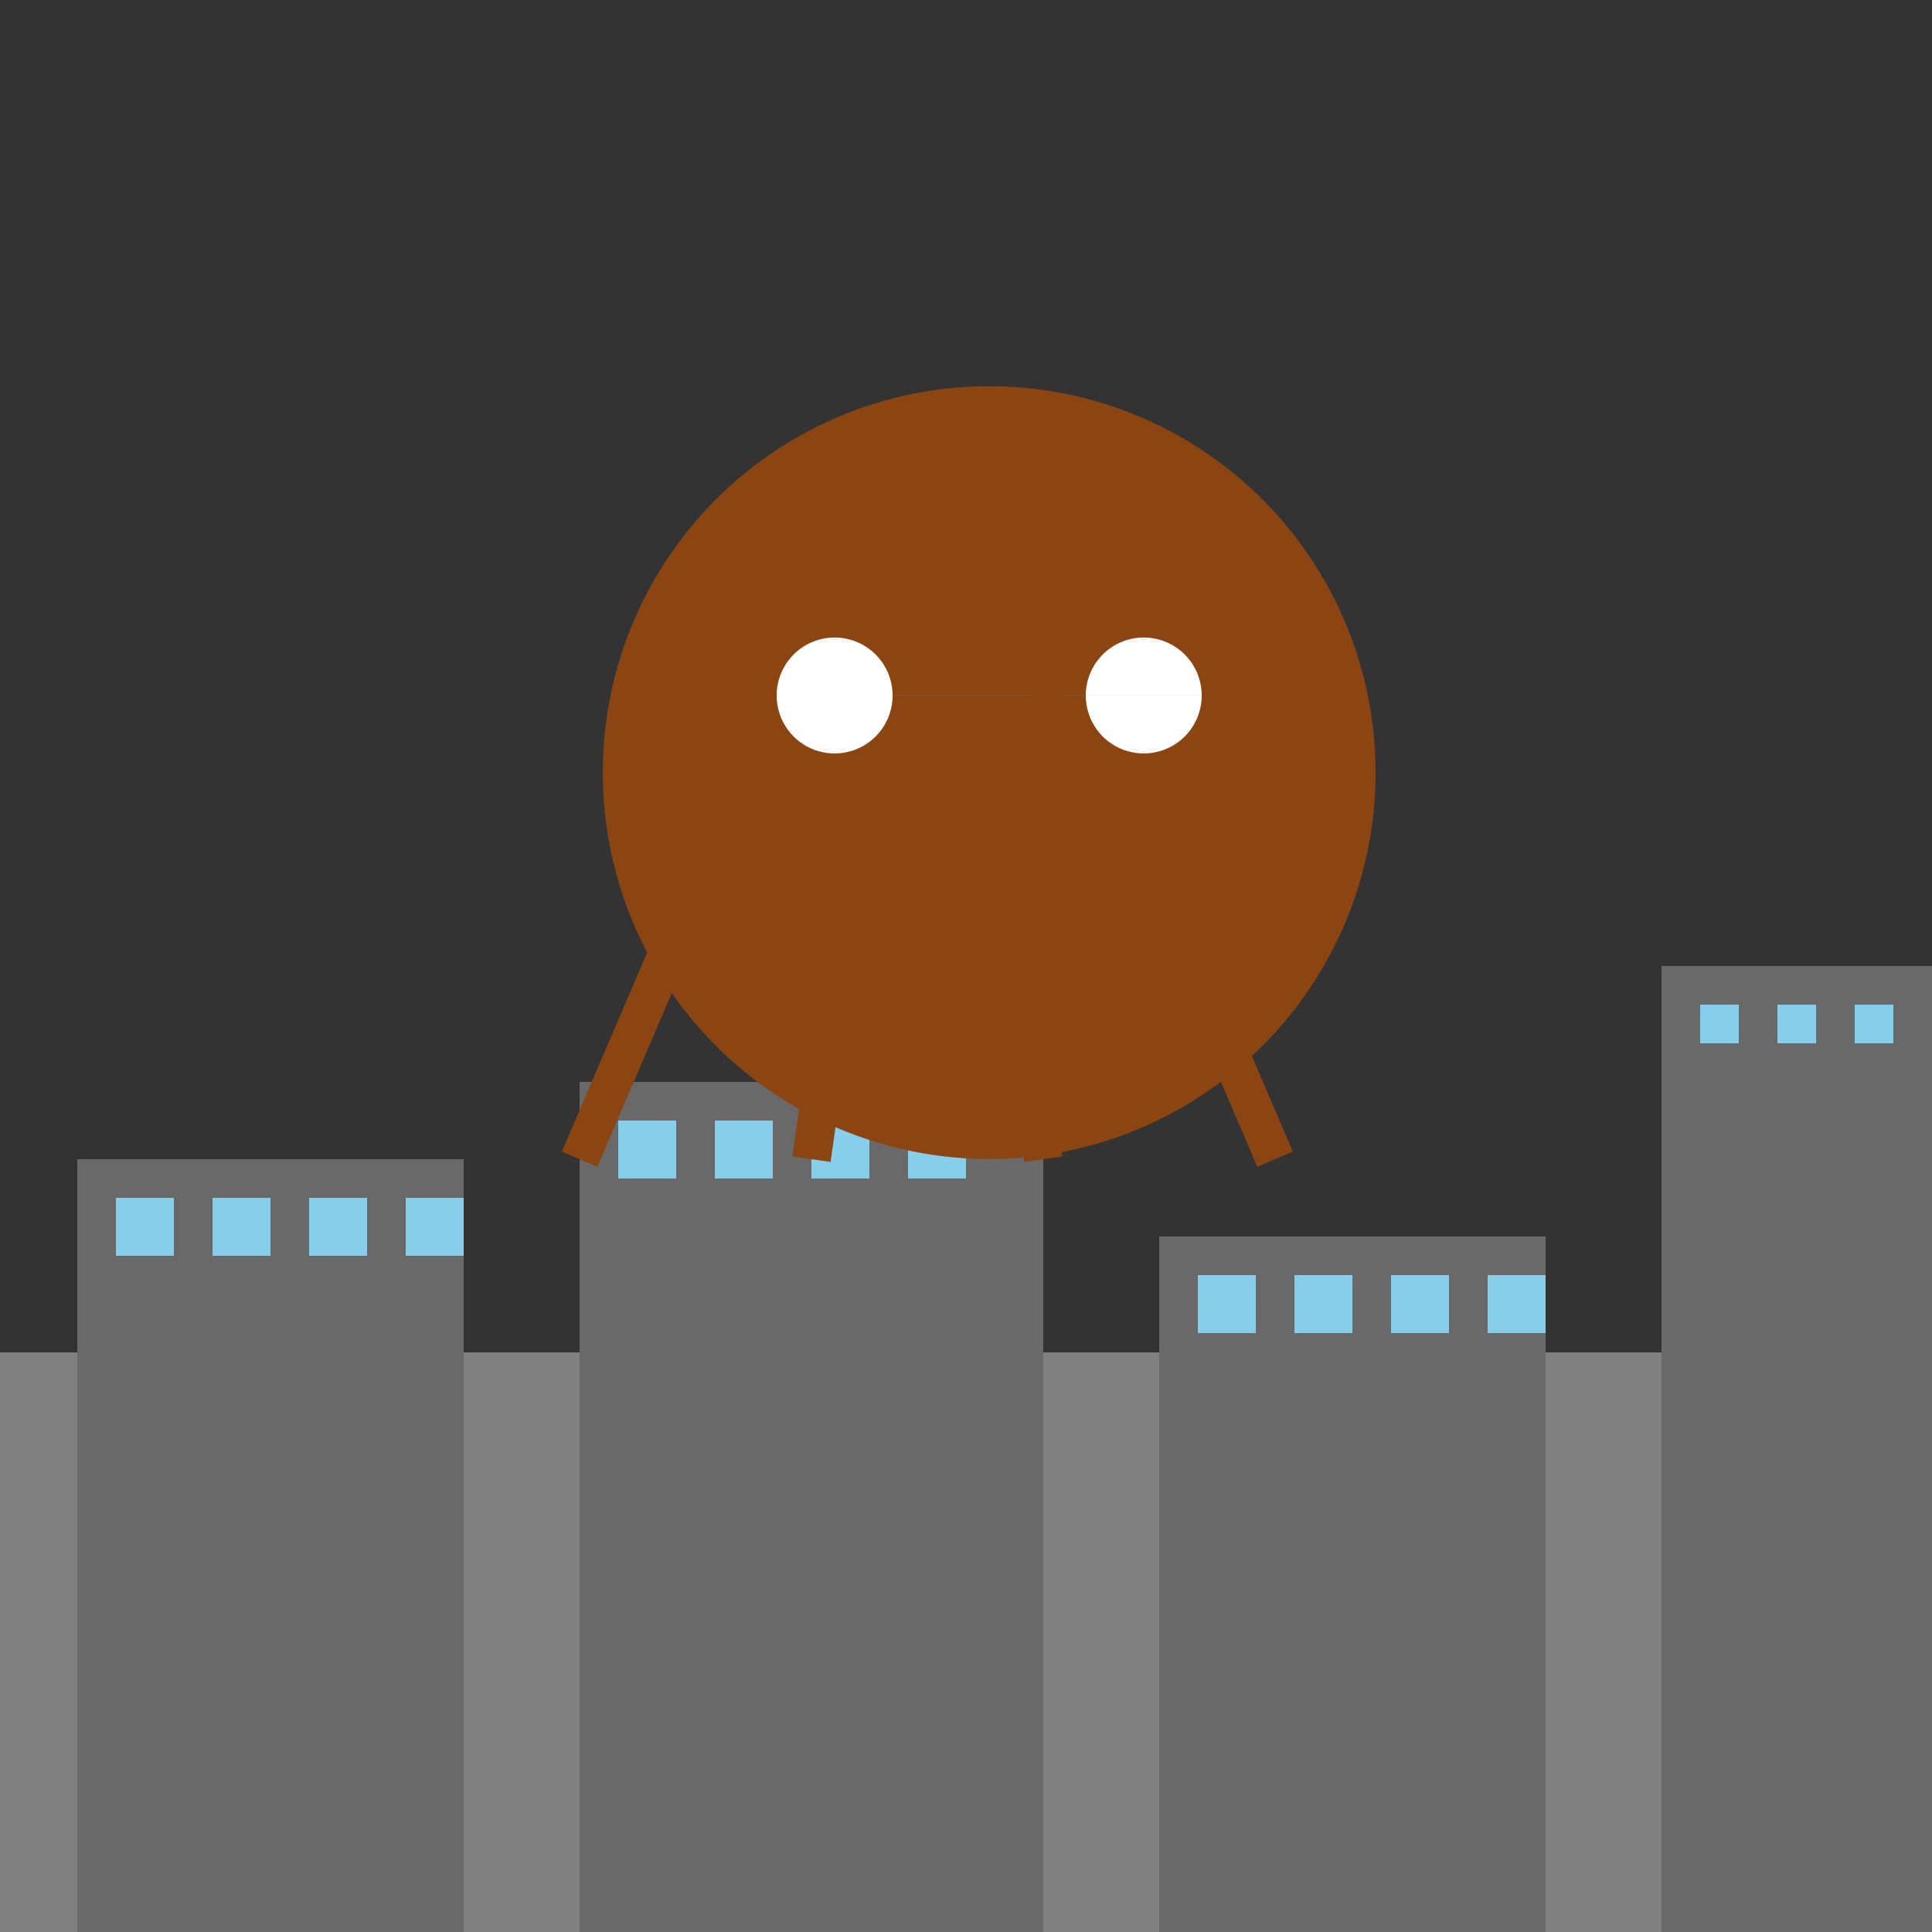
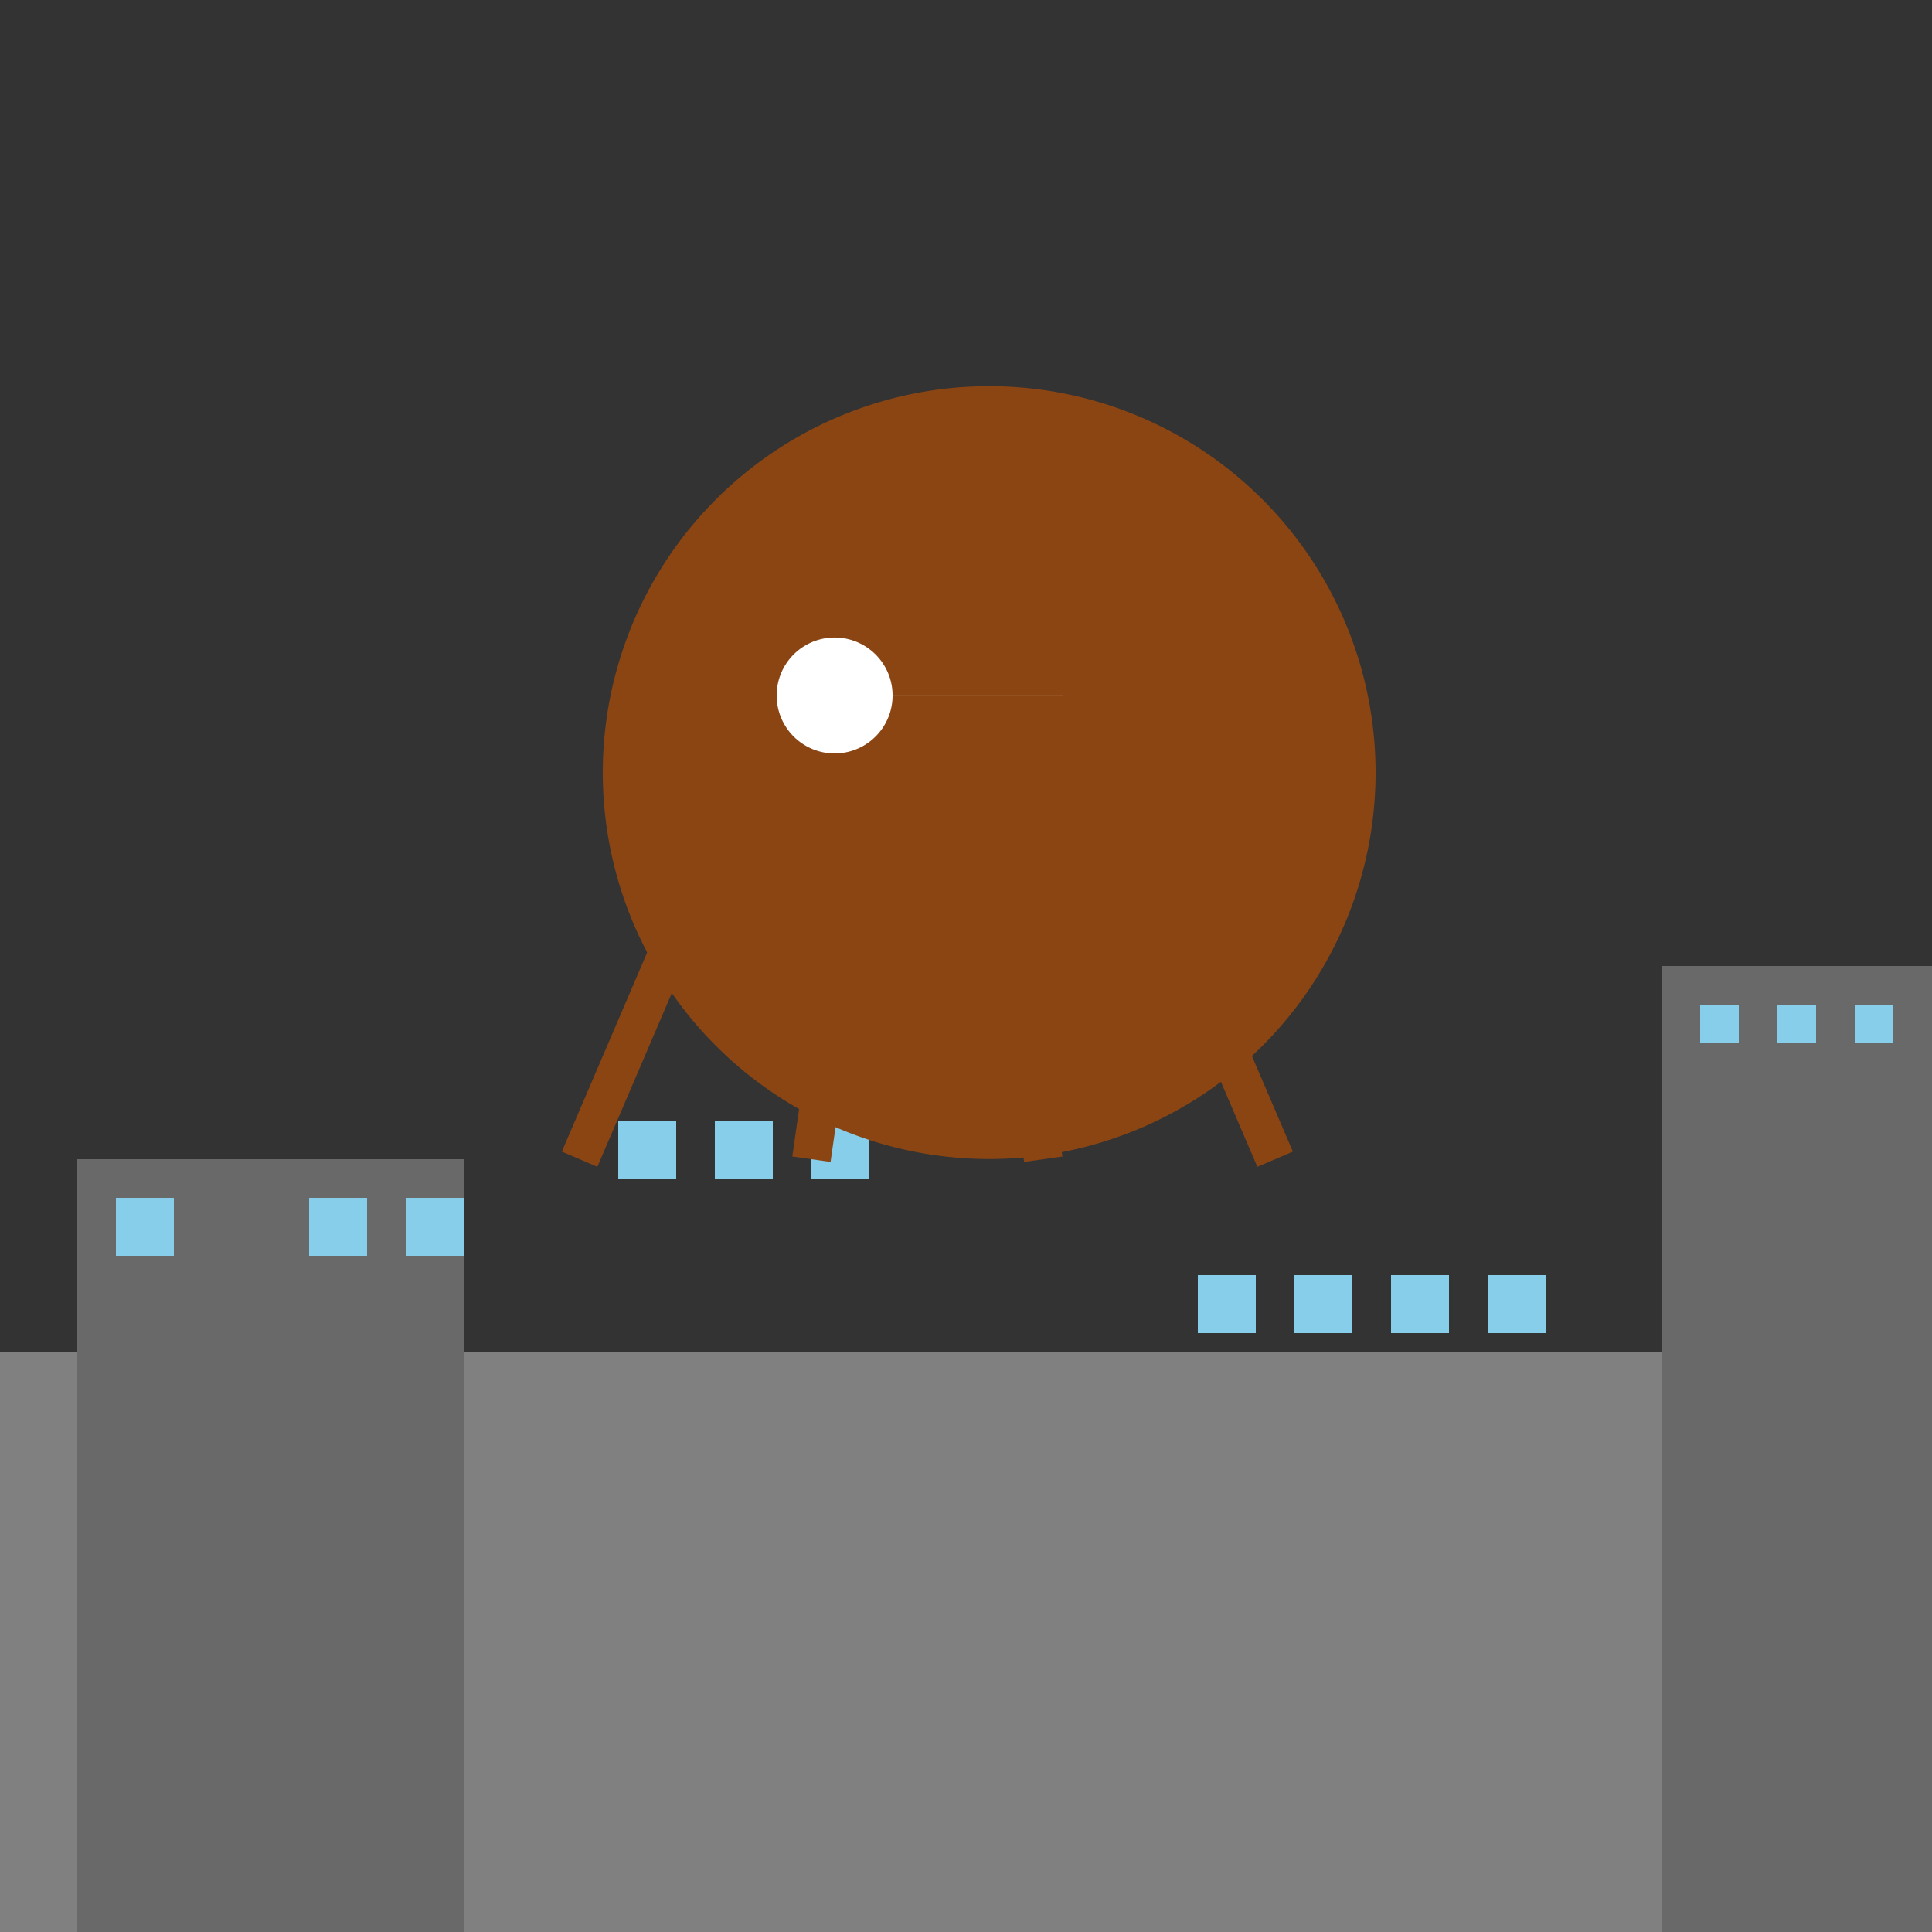
<svg xmlns="http://www.w3.org/2000/svg" width="500" height="500">
  <rect width="100%" height="100%" fill="#333333" stroke="none" />
  <defs />
  <g>
    <rect fill="#808080" stroke="none" x="0" y="350" width="512" height="162" />
    <rect fill="#696969" stroke="none" x="20" y="300" width="100" height="200" />
-     <rect fill="#696969" stroke="none" x="150" y="280" width="120" height="220" />
-     <rect fill="#696969" stroke="none" x="300" y="320" width="100" height="180" />
    <rect fill="#696969" stroke="none" x="430" y="250" width="80" height="250" />
    <rect fill="#87ceeb" stroke="none" x="30" y="310" width="15" height="15" />
    <rect fill="#87ceeb" stroke="none" x="160" y="290" width="15" height="15" />
    <rect fill="#87ceeb" stroke="none" x="310" y="330" width="15" height="15" />
    <rect fill="#87ceeb" stroke="none" x="440" y="260" width="10" height="10" />
-     <rect fill="#87ceeb" stroke="none" x="55" y="310" width="15" height="15" />
    <rect fill="#87ceeb" stroke="none" x="185" y="290" width="15" height="15" />
    <rect fill="#87ceeb" stroke="none" x="335" y="330" width="15" height="15" />
    <rect fill="#87ceeb" stroke="none" x="460" y="260" width="10" height="10" />
    <rect fill="#87ceeb" stroke="none" x="80" y="310" width="15" height="15" />
    <rect fill="#87ceeb" stroke="none" x="210" y="290" width="15" height="15" />
    <rect fill="#87ceeb" stroke="none" x="360" y="330" width="15" height="15" />
    <rect fill="#87ceeb" stroke="none" x="480" y="260" width="10" height="10" />
    <rect fill="#87ceeb" stroke="none" x="105" y="310" width="15" height="15" />
-     <rect fill="#87ceeb" stroke="none" x="235" y="290" width="15" height="15" />
    <rect fill="#87ceeb" stroke="none" x="385" y="330" width="15" height="15" />
-     <rect fill="#87ceeb" stroke="none" x="500" y="260" width="10" height="10" />
    <path fill="#8b4513" stroke="none" paint-order="stroke fill markers" d=" M 356 200 A 100 100 0 1 1 356 199.9" />
-     <path fill="#ffffff" stroke="none" paint-order="stroke fill markers" d=" M 231 180 A 15 15 0 1 1 231 179.985 L 311 180 A 15 15 0 1 1 311 179.985" />
+     <path fill="#ffffff" stroke="none" paint-order="stroke fill markers" d=" M 231 180 A 15 15 0 1 1 231 179.985 L 311 180 " />
    <path fill="none" stroke="#8b4513" paint-order="fill stroke markers" d=" M 180 230 L 150 300 M 220 230 L 210 300 M 260 230 L 270 300 M 300 230 L 330 300" stroke-miterlimit="10" stroke-width="10" stroke-dasharray="" />
    <path fill="none" stroke="#8b4513" paint-order="fill stroke markers" d=" M 230 210 L 230 220 L 250 215 L 230 210 M 280 215 L 300 220 L 300 210" stroke-miterlimit="10" stroke-width="2" stroke-dasharray="" />
  </g>
</svg>